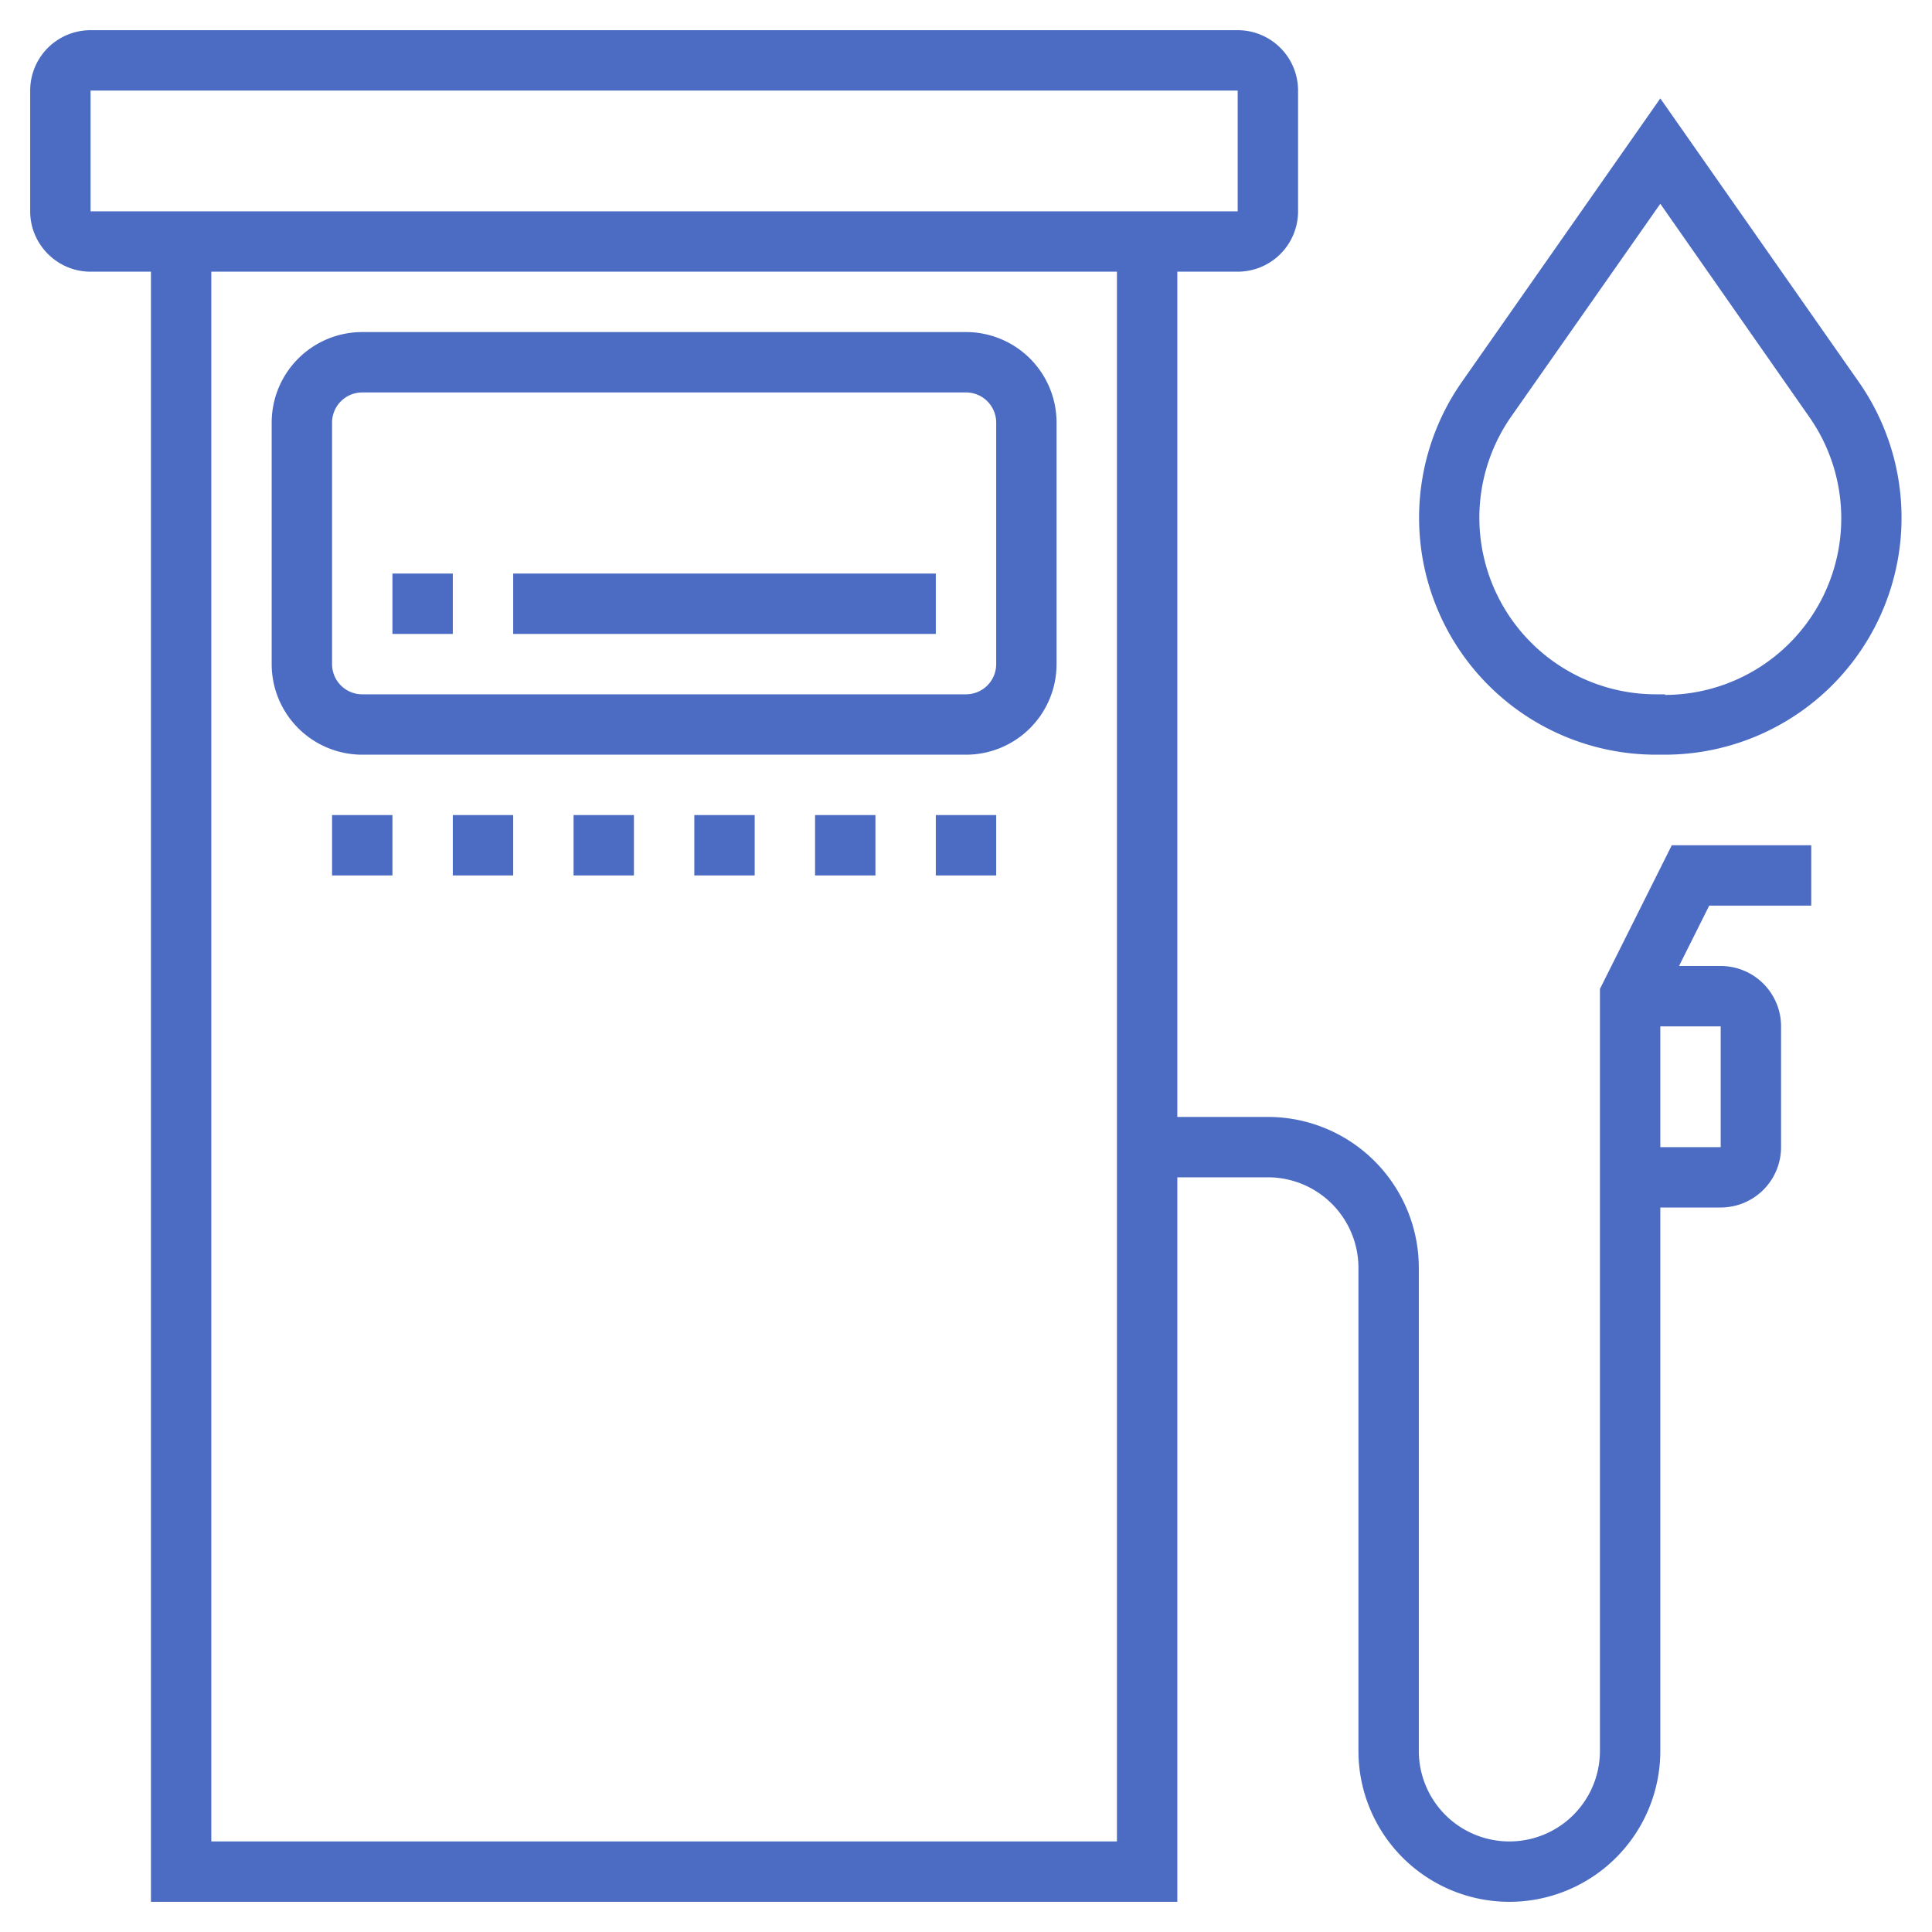
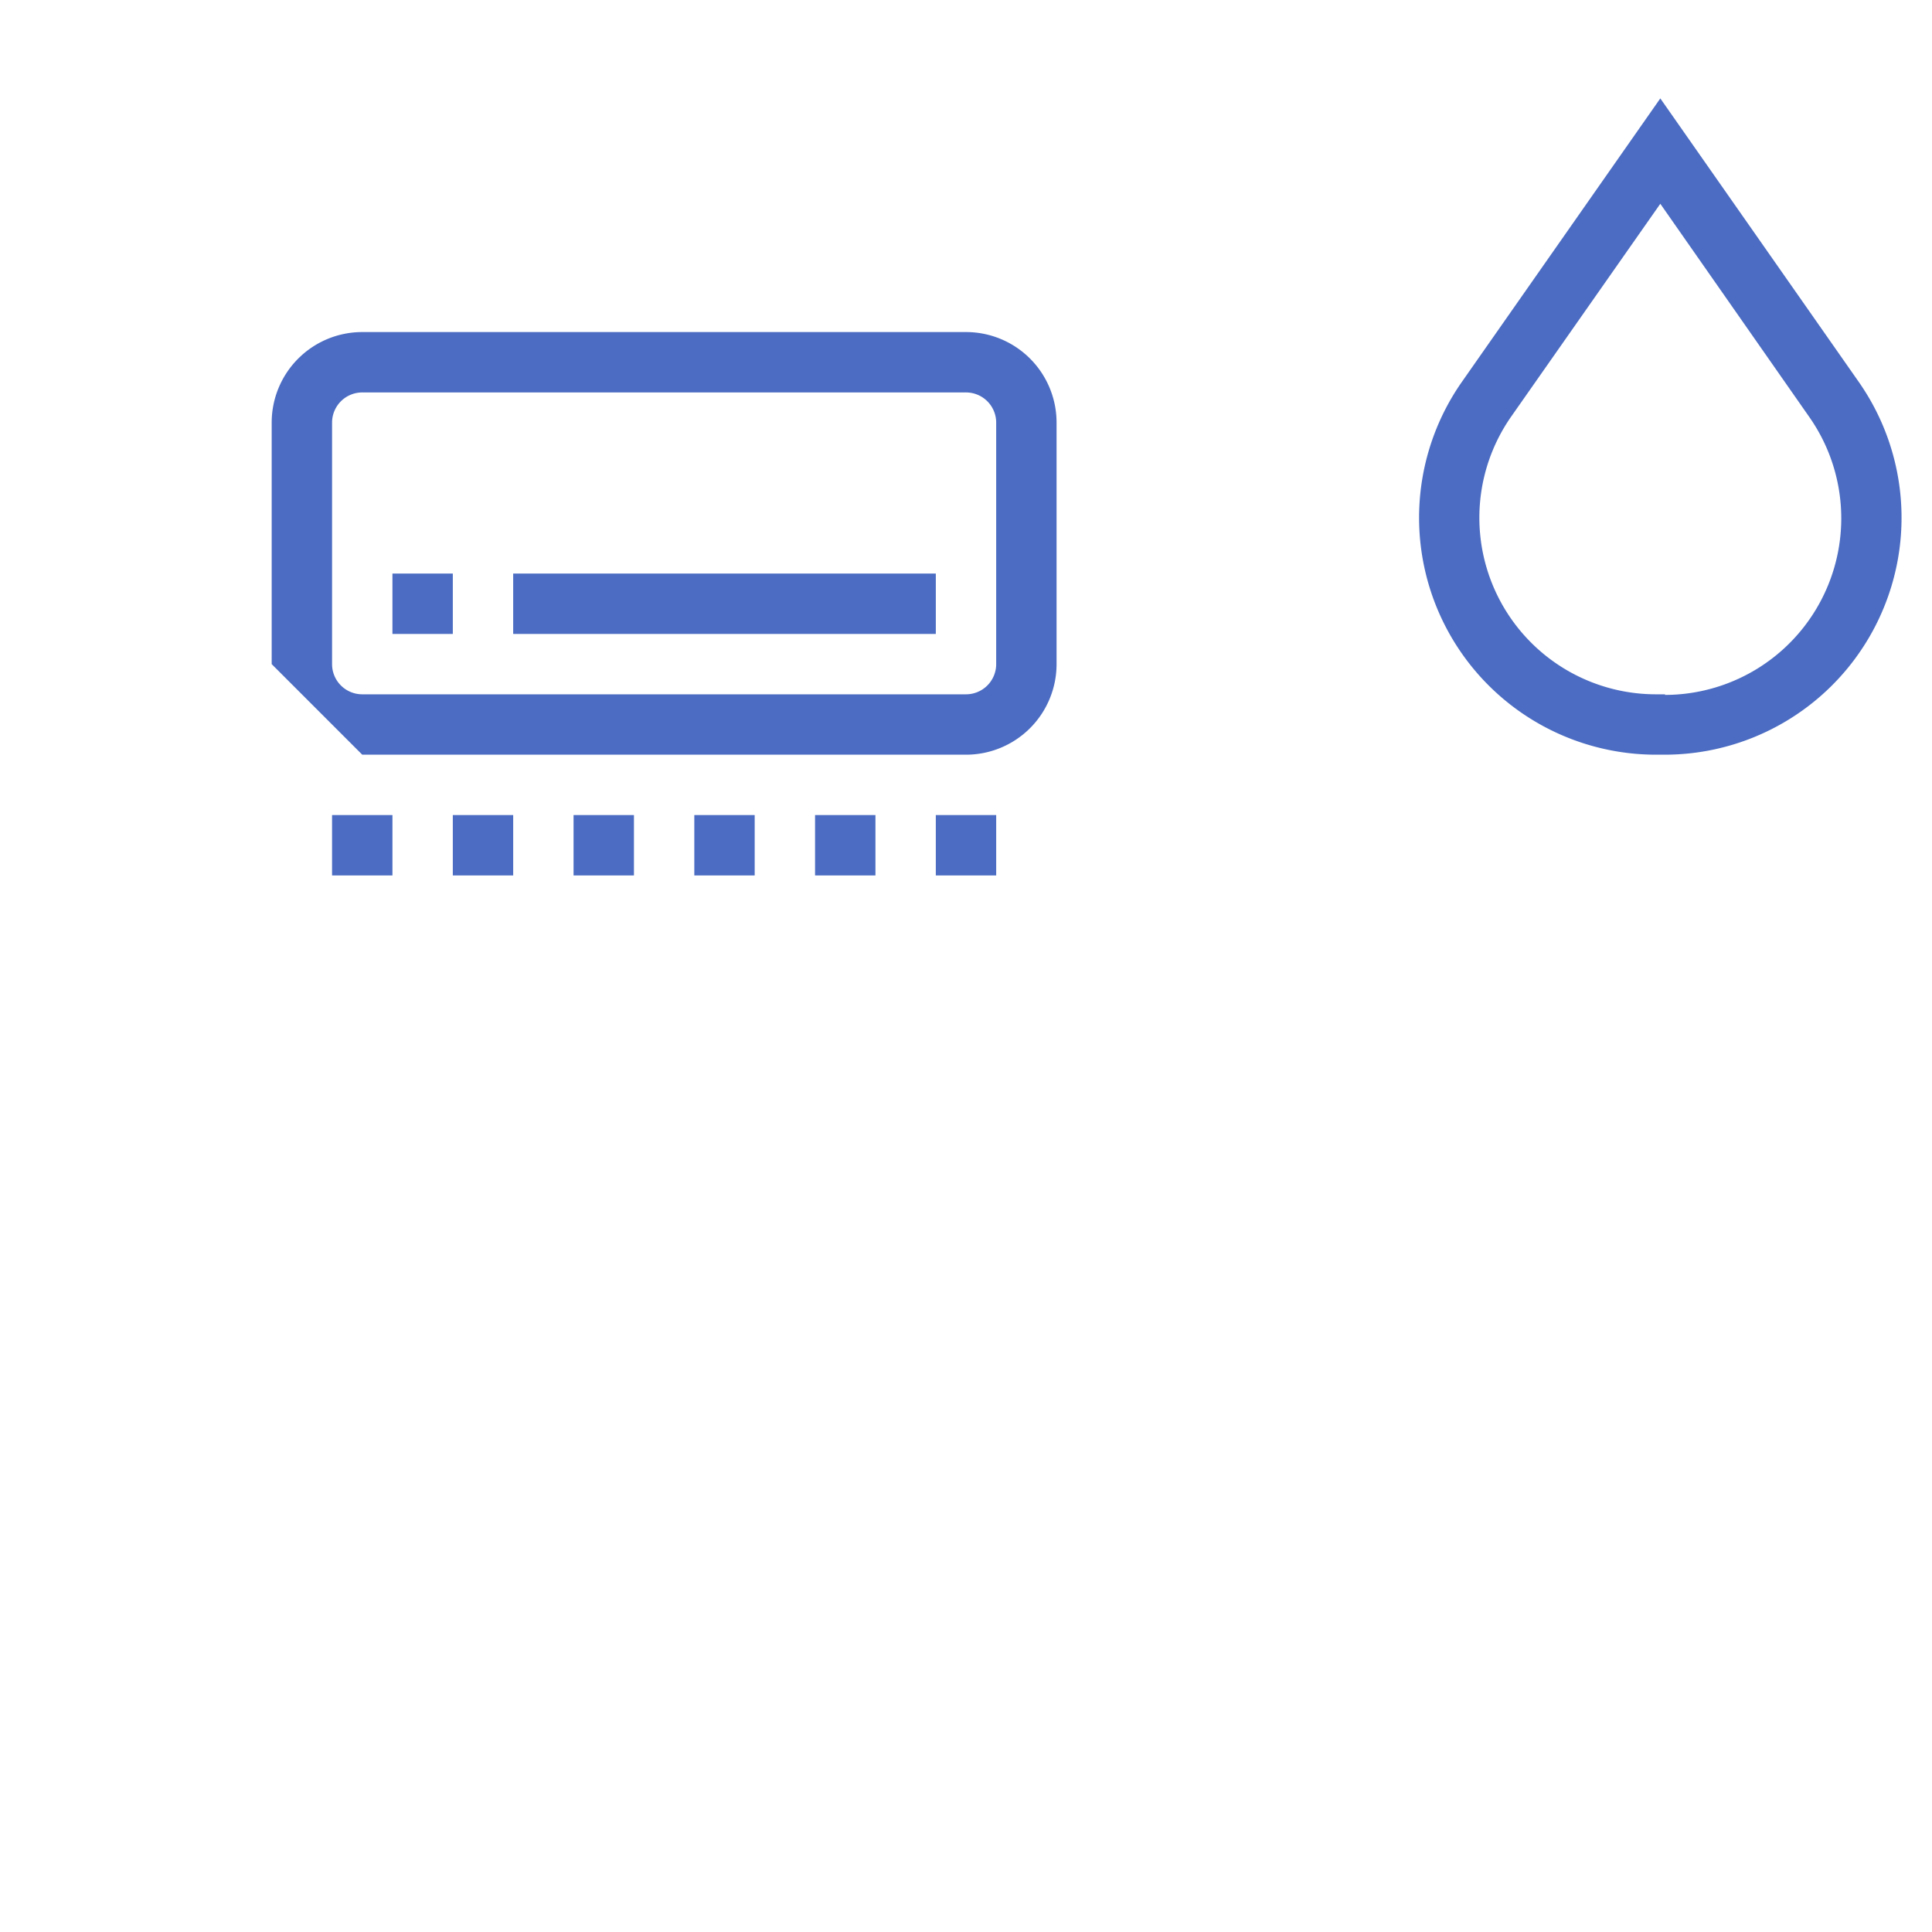
<svg xmlns="http://www.w3.org/2000/svg" viewBox="0 0 64 64">
  <g fill="#4b6cc2">
-     <path d="M12 25h20a3 3 0 003-3v-8a3 3 0 00-3-3H12a3 3 0 00-3 3v8a3 3 0 003 3zm-1-11a1 1 0 011-1h20a1 1 0 011 1v8a1 1 0 01-1 1H12a1 1 0 01-1-1v-8zM61.58 12.66L55 3.26l-6.58 9.4A7.85 7.85 0 0054.85 25h.3a7.85 7.85 0 006.43-12.34zM55.16 23h-.32a5.85 5.85 0 01-4.78-9.2L55 6.75l4.94 7.07a5.85 5.85 0 01-4.79 9.2z" />
-     <path d="M53 32.76V58a3 3 0 01-6 0V42a5 5 0 00-5-5h-3V9h2a2 2 0 002-2V3a2 2 0 00-2-2H3a2 2 0 00-2 2v4c0 1.1.9 2 2 2h2v54h34V39h3a3 3 0 013 3v16a5 5 0 0010 0V40h2a2 2 0 002-2v-4a2 2 0 00-2-2h-1.38l1-2H60v-2h-4.62L53 32.76zM3 7V3h38v4H3zm34 54H7V9h30v52zm20-23h-2v-4h2v4z" />
+     <path d="M12 25h20a3 3 0 003-3v-8a3 3 0 00-3-3H12a3 3 0 00-3 3v8zm-1-11a1 1 0 011-1h20a1 1 0 011 1v8a1 1 0 01-1 1H12a1 1 0 01-1-1v-8zM61.58 12.66L55 3.26l-6.58 9.4A7.85 7.85 0 0054.85 25h.3a7.85 7.85 0 006.43-12.34zM55.16 23h-.32a5.85 5.85 0 01-4.78-9.2L55 6.75l4.94 7.07a5.85 5.85 0 01-4.79 9.2z" />
    <path d="M11 27h2v2h-2zM15 27h2v2h-2zM19 27h2v2h-2zM23 27h2v2h-2zM27 27h2v2h-2zM31 27h2v2h-2zM13 19h2v2h-2zM17 19h14v2H17z" />
  </g>
</svg>